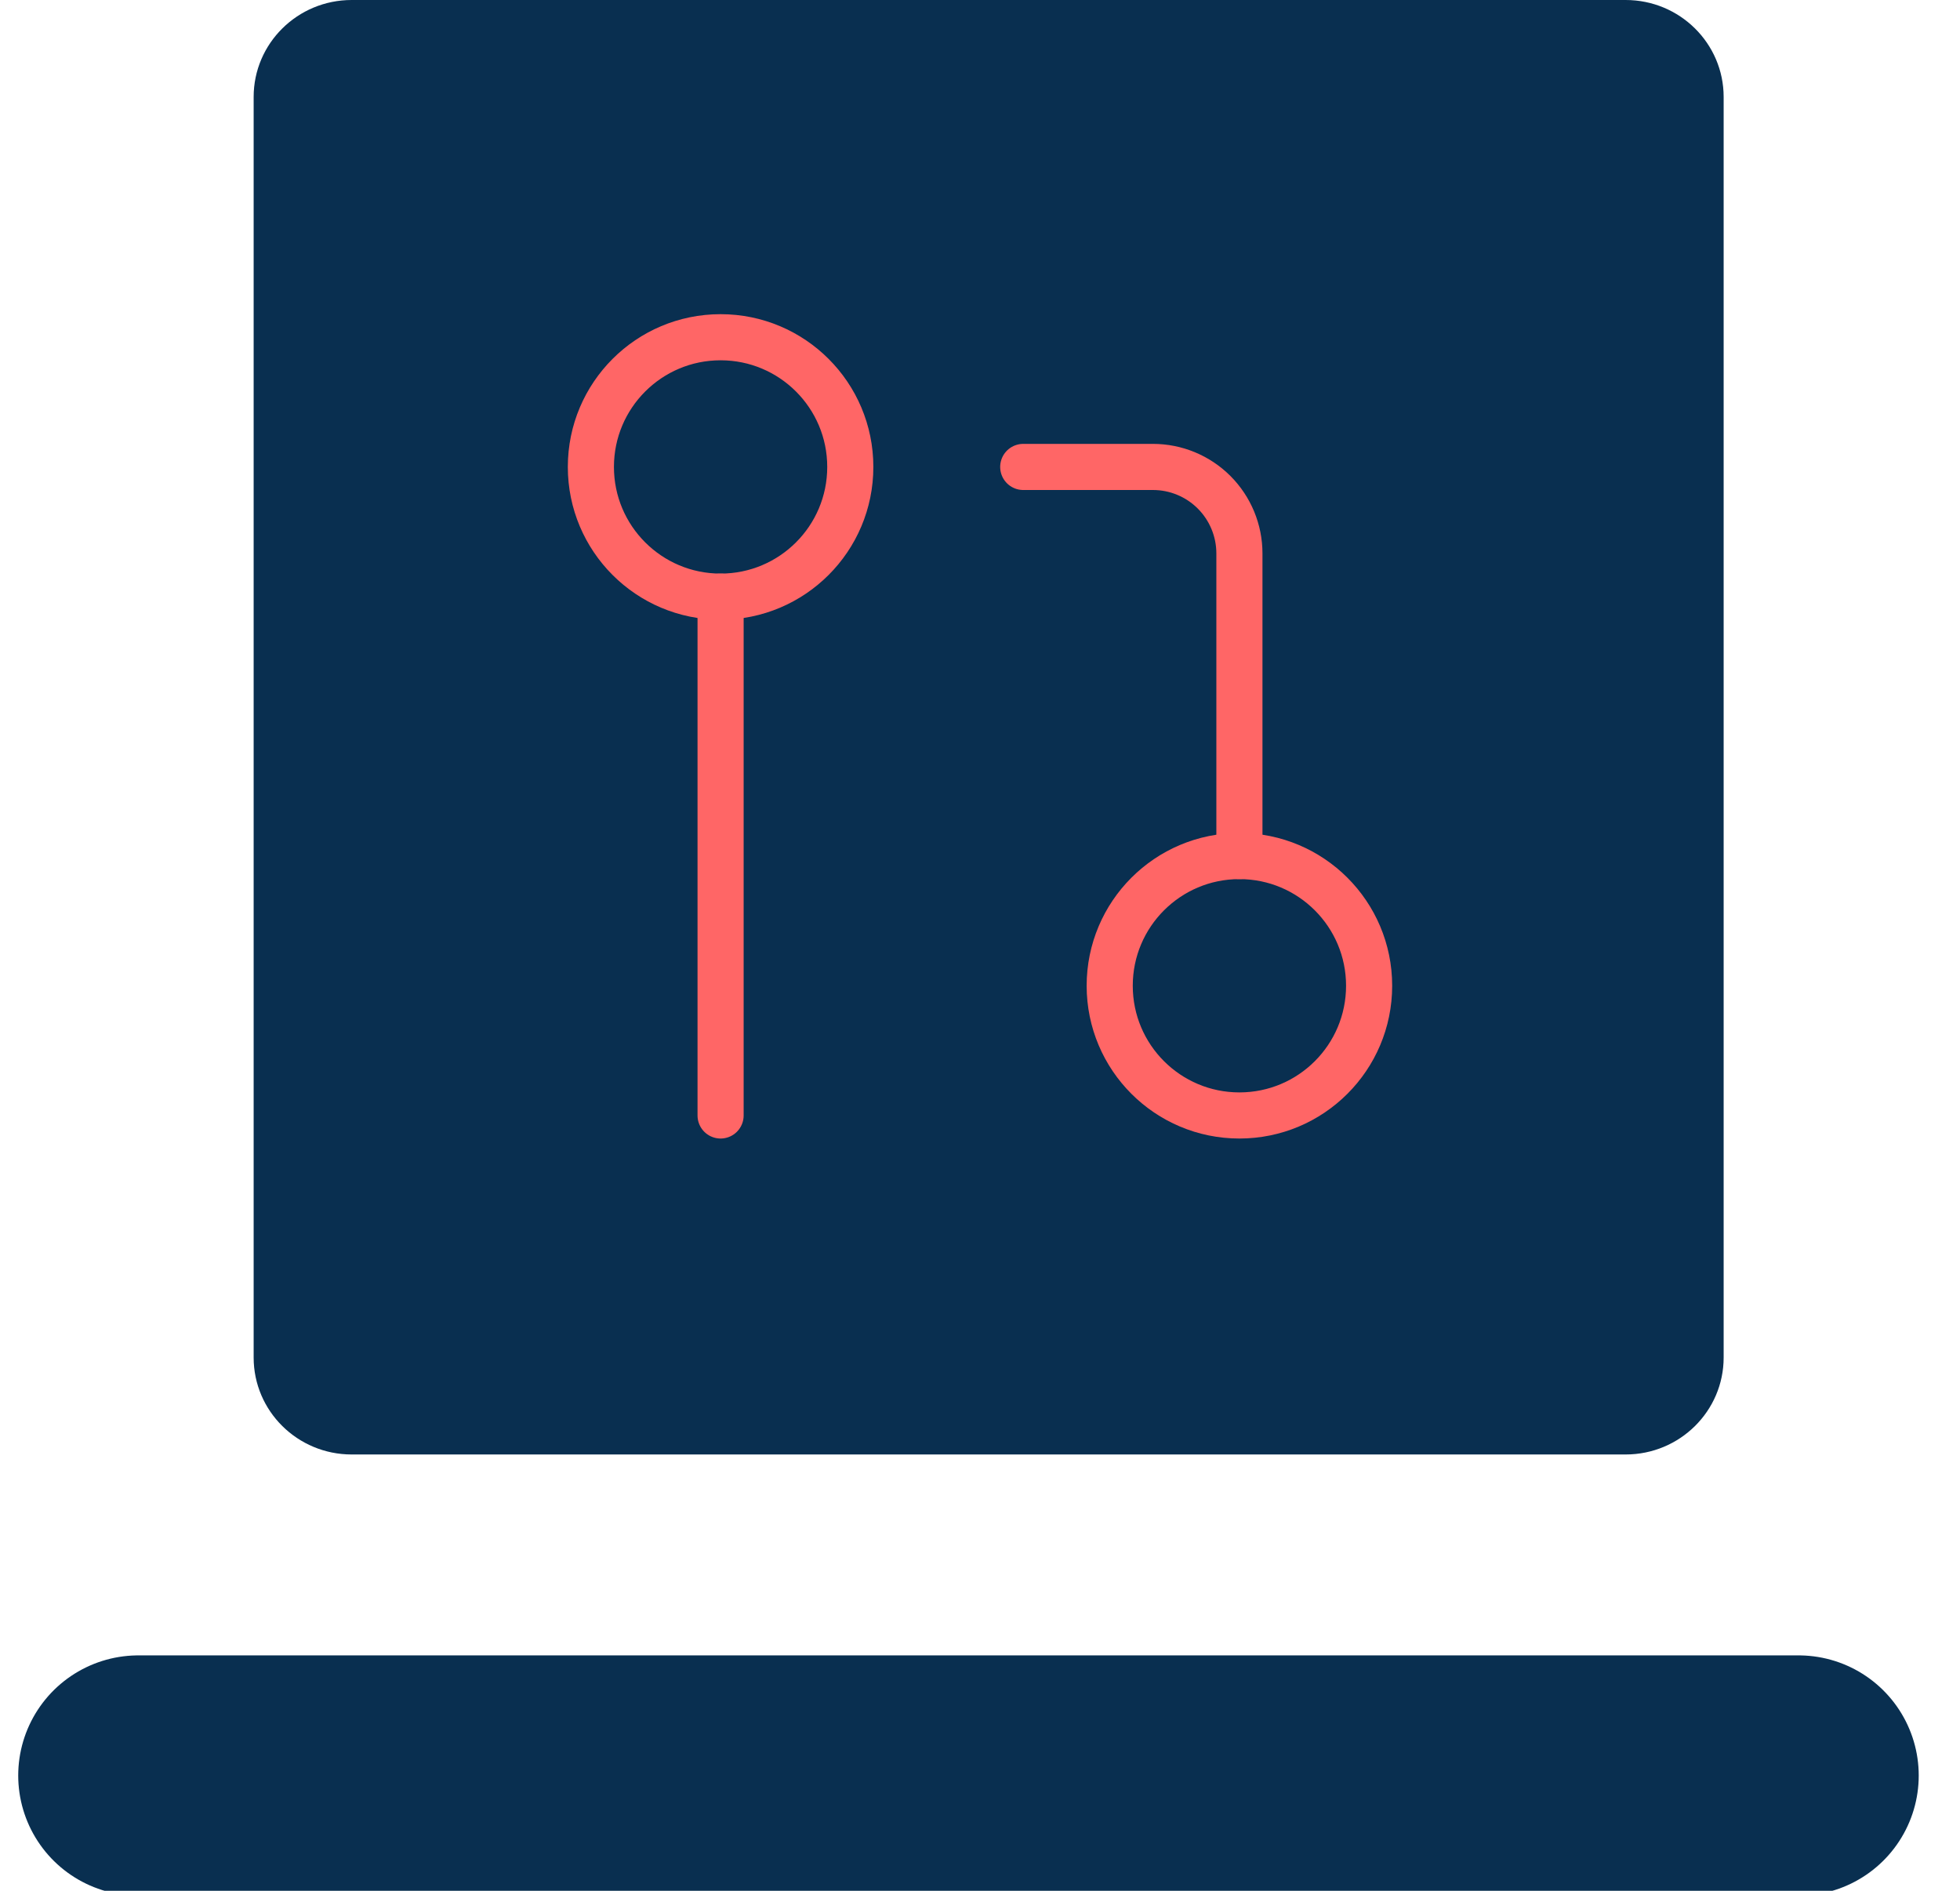
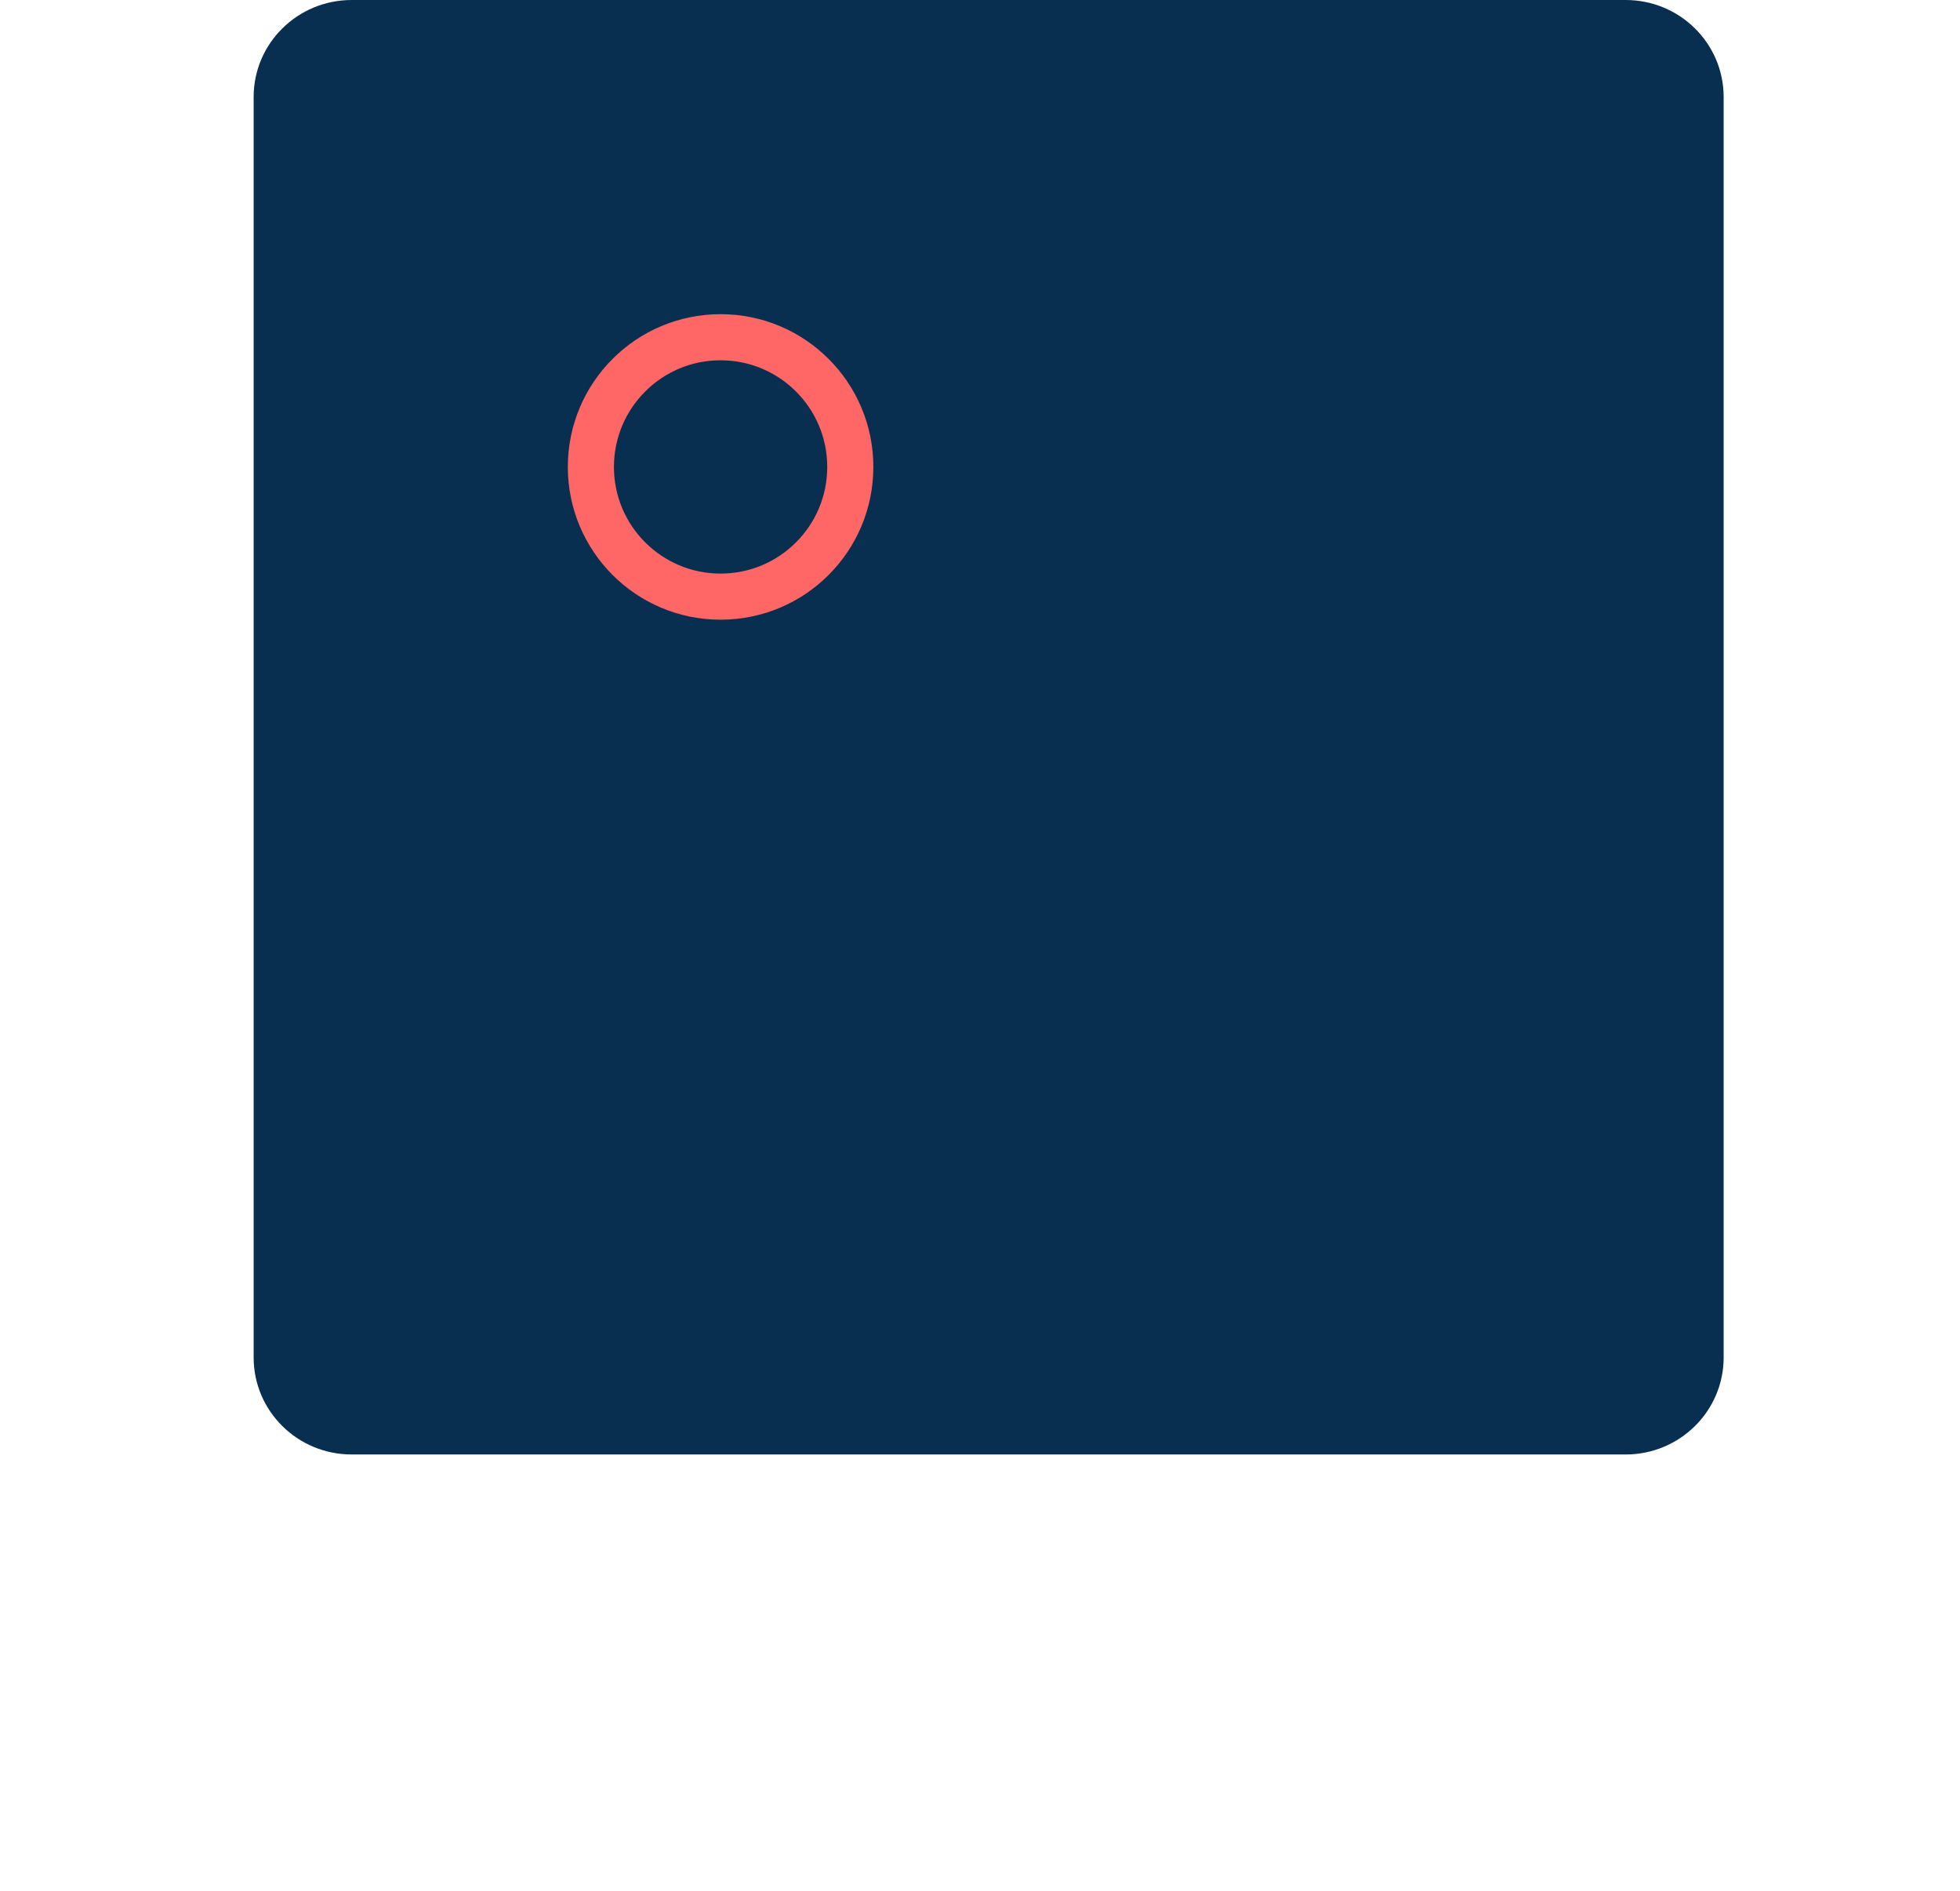
<svg xmlns="http://www.w3.org/2000/svg" width="85" height="82" viewBox="0 0 85 82" fill="none">
  <g clip-path="url(#clip0_182_1304)">
    <path d="M70.5 0H15.25C12.903 0 11 1.883 11 4.205V58.872C11 61.194 12.903 63.077 15.25 63.077H70.5C72.847 63.077 74.75 61.194 74.75 58.872V4.205C74.75 1.883 72.847 0 70.5 0Z" fill="#092F50" />
-     <path d="M6 77L78 77" stroke="#092F50" stroke-width="10.42" stroke-linecap="round" />
-     <path d="M53.75 48.375C56.857 48.375 59.375 45.857 59.375 42.75C59.375 39.643 56.857 37.125 53.75 37.125C50.643 37.125 48.125 39.643 48.125 42.75C48.125 45.857 50.643 48.375 53.75 48.375Z" stroke="#FF6666" stroke-width="2" stroke-linecap="round" stroke-linejoin="round" />
    <path d="M31.25 25.875C34.357 25.875 36.875 23.357 36.875 20.25C36.875 17.143 34.357 14.625 31.25 14.625C28.143 14.625 25.625 17.143 25.625 20.25C25.625 23.357 28.143 25.875 31.25 25.875Z" stroke="#FF6666" stroke-width="2" stroke-linecap="round" stroke-linejoin="round" />
-     <path d="M44.375 20.25H50C50.995 20.25 51.948 20.645 52.652 21.348C53.355 22.052 53.75 23.005 53.75 24V37.125" stroke="#FF6666" stroke-width="2" stroke-linecap="round" stroke-linejoin="round" />
-     <path d="M31.25 25.875V48.375" stroke="#FF6666" stroke-width="2" stroke-linecap="round" stroke-linejoin="round" />
  </g>
  <defs>
    <clipPath id="clip0_182_1304">
      <rect width="85" height="82" fill="white" />
    </clipPath>
  </defs>
</svg>